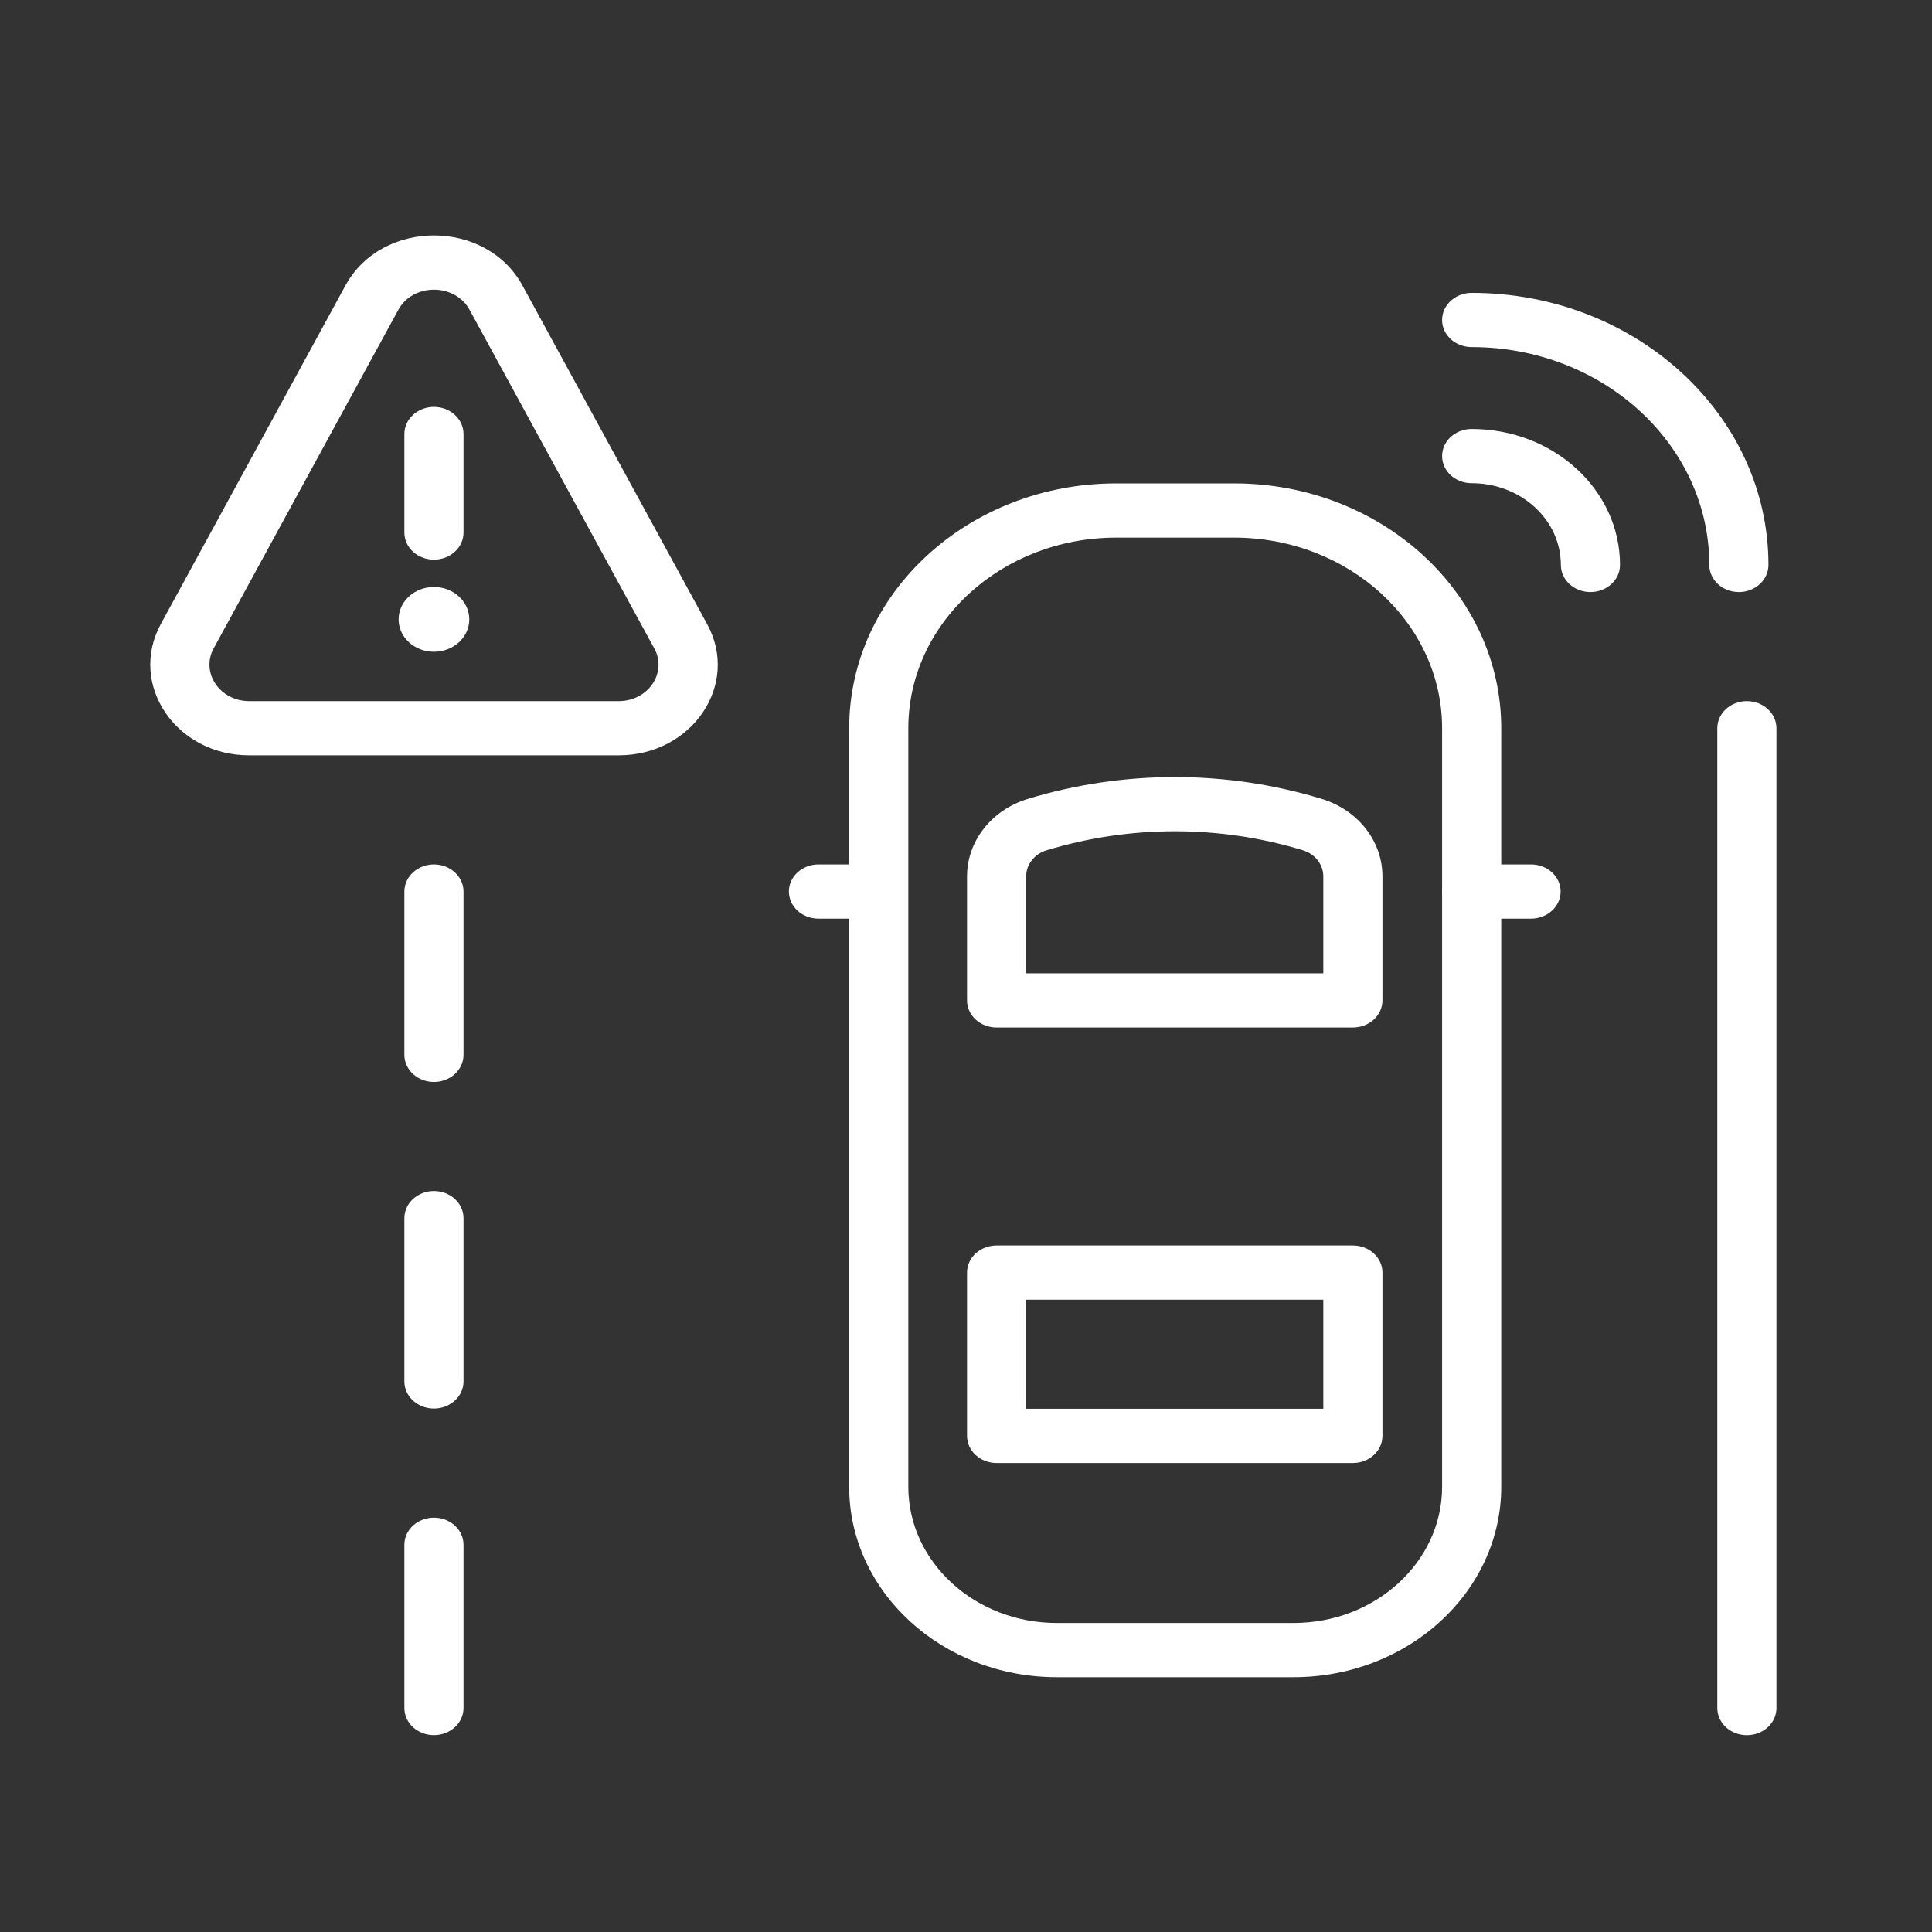
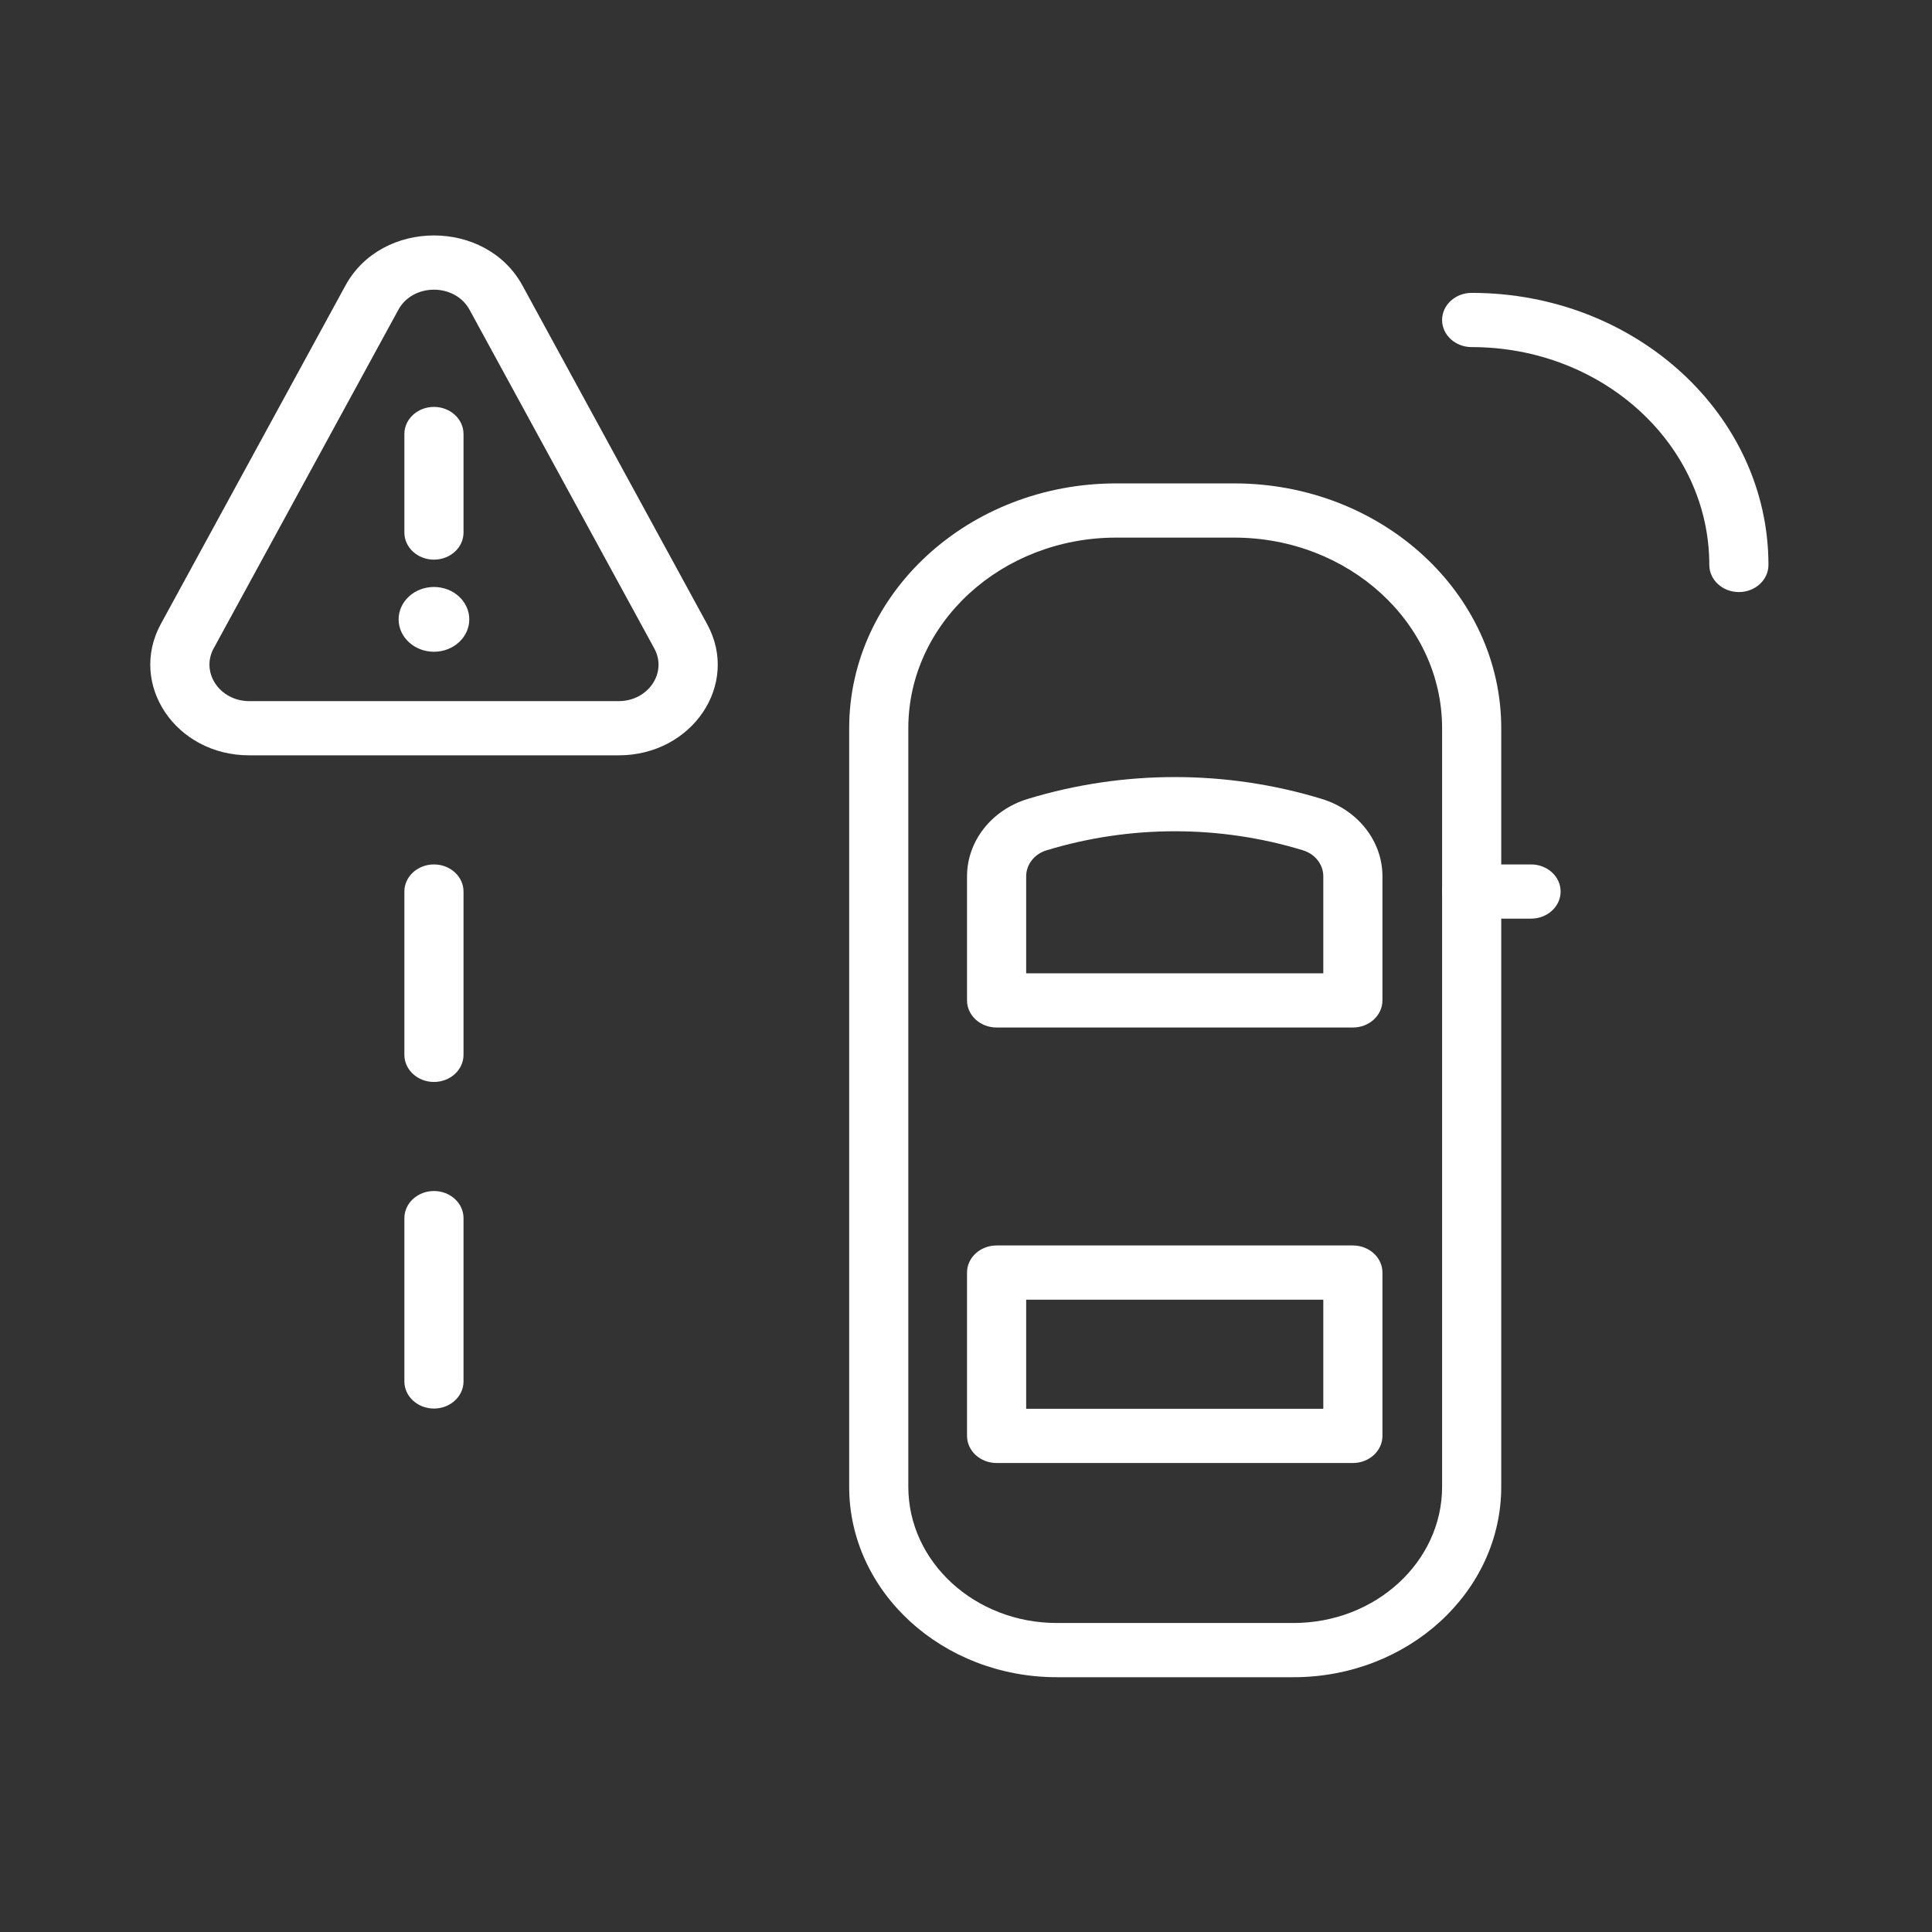
<svg xmlns="http://www.w3.org/2000/svg" width="49" height="49" viewBox="0 0 49 49" fill="none">
  <rect x="0" y="0" width="49" height="49" fill="#333333" stroke="none" />
  <g clip-path="url(#clip0_3089_26555)">
    <path fill-rule="evenodd" clip-rule="evenodd" d="M28.311 13.635C25.397 13.635 23.037 15.805 23.037 18.47V37.708C23.037 39.614 24.726 41.163 26.805 41.163H32.806C34.885 41.163 36.575 39.614 36.575 37.708V18.47C36.575 15.799 34.208 13.635 31.3 13.635H28.311ZM21.537 18.47C21.537 15.047 24.568 12.26 28.311 12.26H31.3C35.035 12.26 38.075 15.039 38.075 18.47V37.708C38.075 40.373 35.713 42.538 32.806 42.538H26.805C23.898 42.538 21.537 40.373 21.537 37.708V18.47Z" fill="white" />
-     <path fill-rule="evenodd" clip-rule="evenodd" d="M20.008 22.611C20.008 22.232 20.344 21.924 20.758 21.924H22.264C22.678 21.924 23.014 22.232 23.014 22.611C23.014 22.991 22.678 23.299 22.264 23.299H20.758C20.344 23.299 20.008 22.991 20.008 22.611Z" fill="white" />
    <path fill-rule="evenodd" clip-rule="evenodd" d="M36.575 22.611C36.575 22.232 36.91 21.924 37.325 21.924H38.831C39.245 21.924 39.581 22.232 39.581 22.611C39.581 22.991 39.245 23.299 38.831 23.299H37.325C36.91 23.299 36.575 22.991 36.575 22.611Z" fill="white" />
    <path fill-rule="evenodd" clip-rule="evenodd" d="M33.044 21.565C30.939 20.922 28.657 20.922 26.544 21.566L26.542 21.566L26.542 21.566C26.236 21.659 26.026 21.925 26.026 22.225V24.685H33.562V22.225C33.562 21.925 33.353 21.659 33.046 21.566L33.044 21.565ZM33.518 20.261C31.105 19.524 28.492 19.524 26.072 20.261C25.144 20.541 24.526 21.338 24.526 22.225V25.372C24.526 25.752 24.862 26.06 25.276 26.06H34.312C34.727 26.06 35.062 25.752 35.062 25.372V22.225C35.062 21.338 34.445 20.542 33.518 20.261Z" fill="white" />
    <path fill-rule="evenodd" clip-rule="evenodd" d="M24.526 32.275C24.526 31.896 24.862 31.588 25.276 31.588H34.312C34.727 31.588 35.062 31.896 35.062 32.275V36.417C35.062 36.797 34.727 37.105 34.312 37.105H25.276C24.862 37.105 24.526 36.797 24.526 36.417V32.275ZM26.026 32.963V35.73H33.562V32.963H26.026Z" fill="white" />
-     <path fill-rule="evenodd" clip-rule="evenodd" d="M44.305 17.782C44.719 17.782 45.055 18.09 45.055 18.47V43.32C45.055 43.7 44.719 44.008 44.305 44.008C43.891 44.008 43.555 43.7 43.555 43.32V18.47C43.555 18.09 43.891 17.782 44.305 17.782Z" fill="white" />
    <path fill-rule="evenodd" clip-rule="evenodd" d="M36.575 8.116C36.575 7.736 36.91 7.428 37.325 7.428C41.481 7.428 44.852 10.518 44.852 14.328C44.852 14.708 44.516 15.016 44.102 15.016C43.688 15.016 43.352 14.708 43.352 14.328C43.352 11.277 40.653 8.803 37.325 8.803C36.91 8.803 36.575 8.495 36.575 8.116Z" fill="white" />
-     <path fill-rule="evenodd" clip-rule="evenodd" d="M36.575 11.567C36.575 11.188 36.91 10.88 37.325 10.88C39.403 10.88 41.087 12.423 41.087 14.329C41.087 14.708 40.751 15.016 40.337 15.016C39.923 15.016 39.587 14.708 39.587 14.329C39.587 13.183 38.575 12.255 37.325 12.255C36.91 12.255 36.575 11.947 36.575 11.567Z" fill="white" />
    <path fill-rule="evenodd" clip-rule="evenodd" d="M11.006 21.924C11.42 21.924 11.756 22.232 11.756 22.611V26.753C11.756 27.133 11.42 27.441 11.006 27.441C10.592 27.441 10.256 27.133 10.256 26.753V22.611C10.256 22.232 10.592 21.924 11.006 21.924Z" fill="white" />
    <path fill-rule="evenodd" clip-rule="evenodd" d="M11.006 30.207C11.42 30.207 11.756 30.515 11.756 30.895V35.036C11.756 35.416 11.42 35.724 11.006 35.724C10.592 35.724 10.256 35.416 10.256 35.036V30.895C10.256 30.515 10.592 30.207 11.006 30.207Z" fill="white" />
-     <path fill-rule="evenodd" clip-rule="evenodd" d="M11.006 38.491C11.42 38.491 11.756 38.798 11.756 39.178V43.32C11.756 43.7 11.42 44.007 11.006 44.007C10.592 44.007 10.256 43.7 10.256 43.32V39.178C10.256 38.798 10.592 38.491 11.006 38.491Z" fill="white" />
    <path fill-rule="evenodd" clip-rule="evenodd" d="M11.909 7.857C11.538 7.177 10.474 7.177 10.103 7.857L5.42 16.443C5.42 16.443 5.42 16.443 5.419 16.443C5.086 17.06 5.574 17.782 6.322 17.782H15.69C16.444 17.782 16.929 17.057 16.594 16.446L16.593 16.444L11.909 7.857ZM8.761 7.242C9.685 5.548 12.327 5.548 13.251 7.242L17.934 15.828C17.934 15.828 17.934 15.829 17.934 15.829C18.773 17.358 17.556 19.157 15.69 19.157H6.322C4.45 19.157 3.251 17.354 4.076 15.831L4.077 15.829L8.761 7.242Z" fill="white" />
    <path fill-rule="evenodd" clip-rule="evenodd" d="M11.006 10.32C11.42 10.32 11.756 10.628 11.756 11.008V13.507C11.756 13.886 11.42 14.194 11.006 14.194C10.592 14.194 10.256 13.886 10.256 13.507V11.008C10.256 10.628 10.592 10.32 11.006 10.32Z" fill="white" />
    <path d="M11.006 16.53C11.501 16.53 11.902 16.162 11.902 15.709C11.902 15.255 11.501 14.887 11.006 14.887C10.511 14.887 10.11 15.255 10.11 15.709C10.11 16.162 10.511 16.53 11.006 16.53Z" fill="white" />
  </g>
  <defs>
    <clipPath id="clip0_3089_26555">
      <rect width="41.252" height="38.042" fill="white" transform="translate(3.807 5.969)" />
    </clipPath>
  </defs>
</svg>